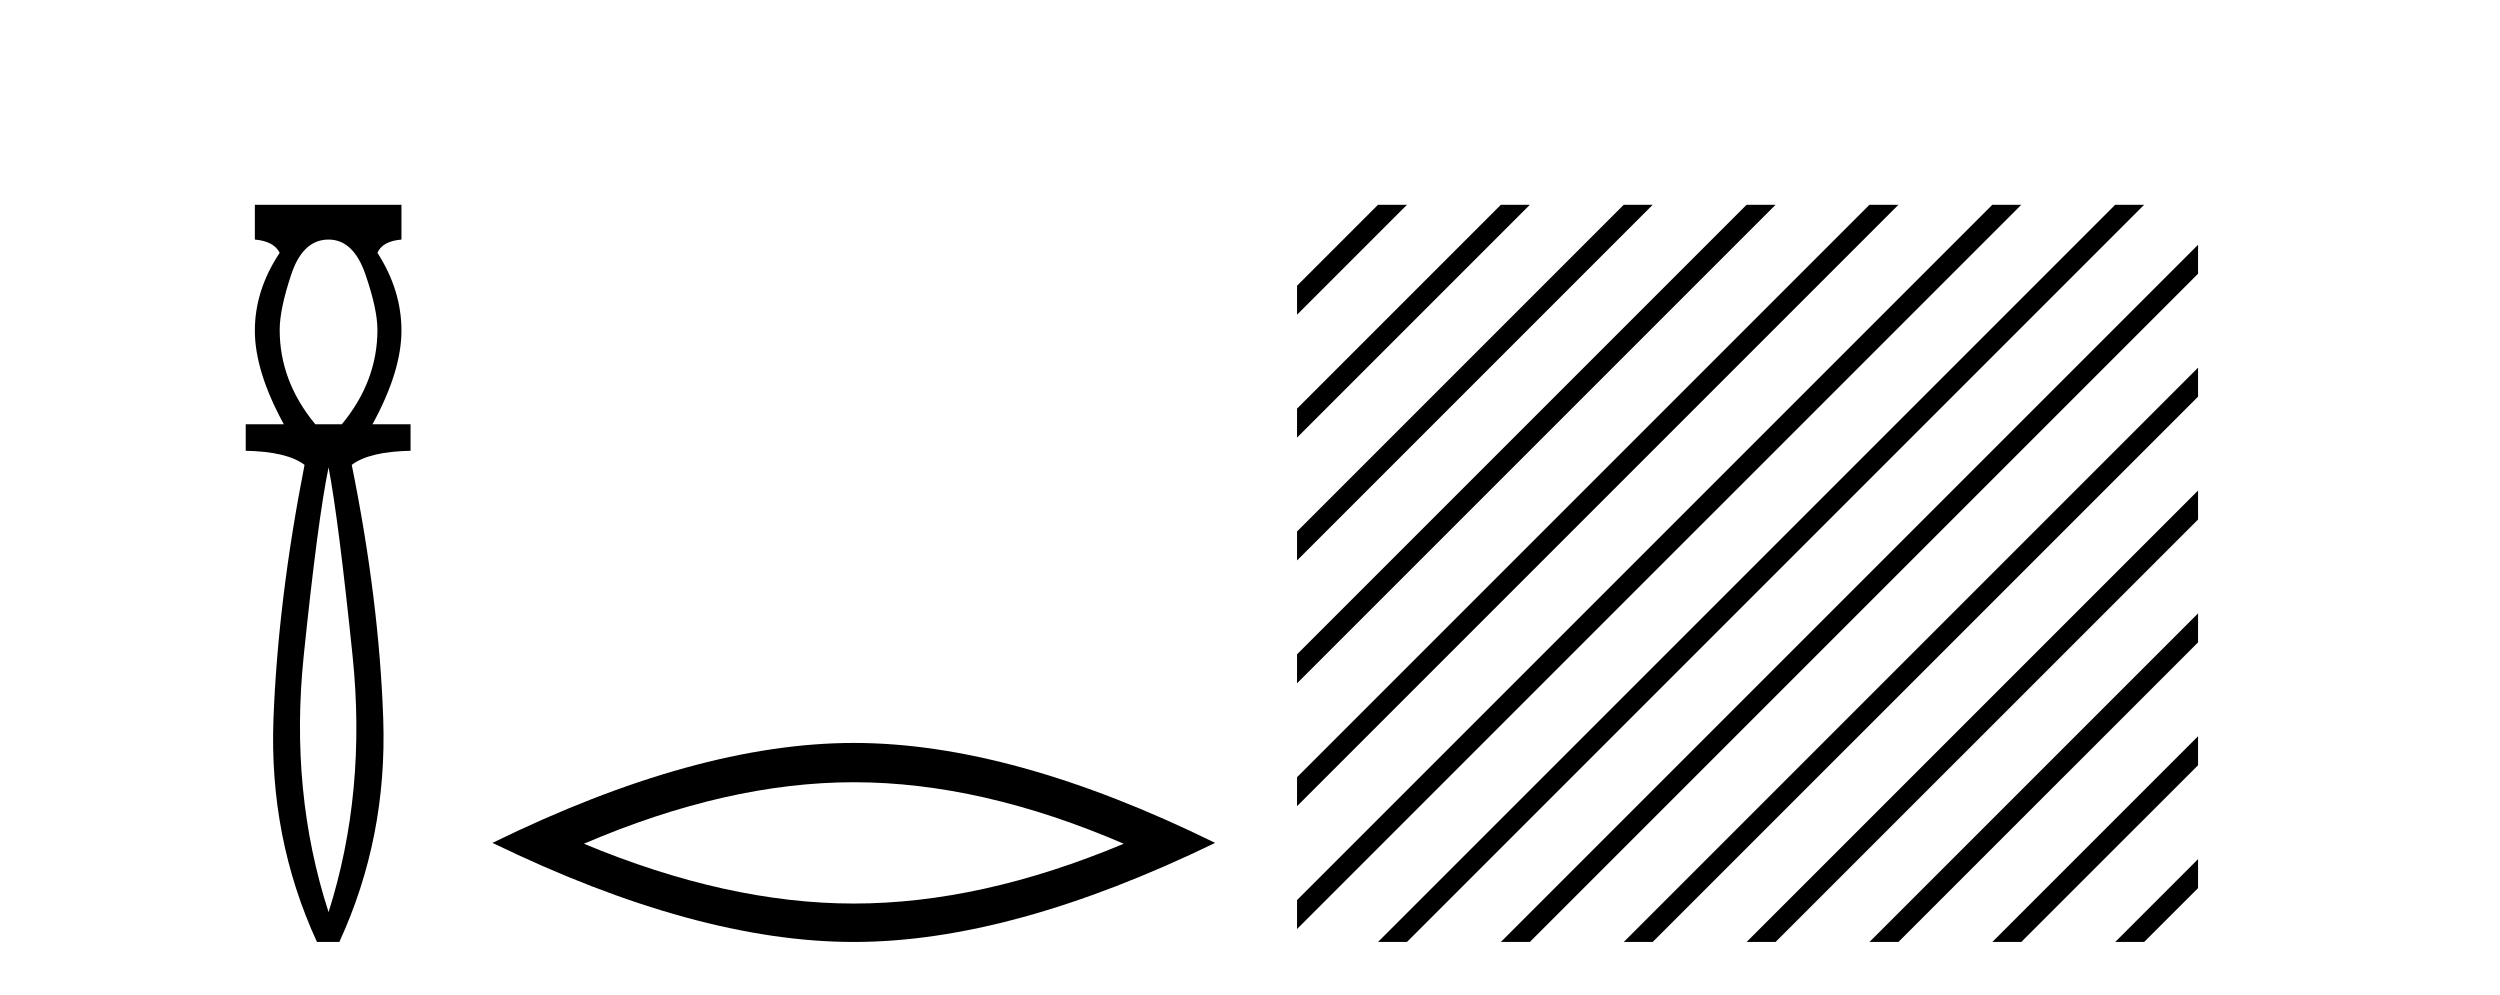
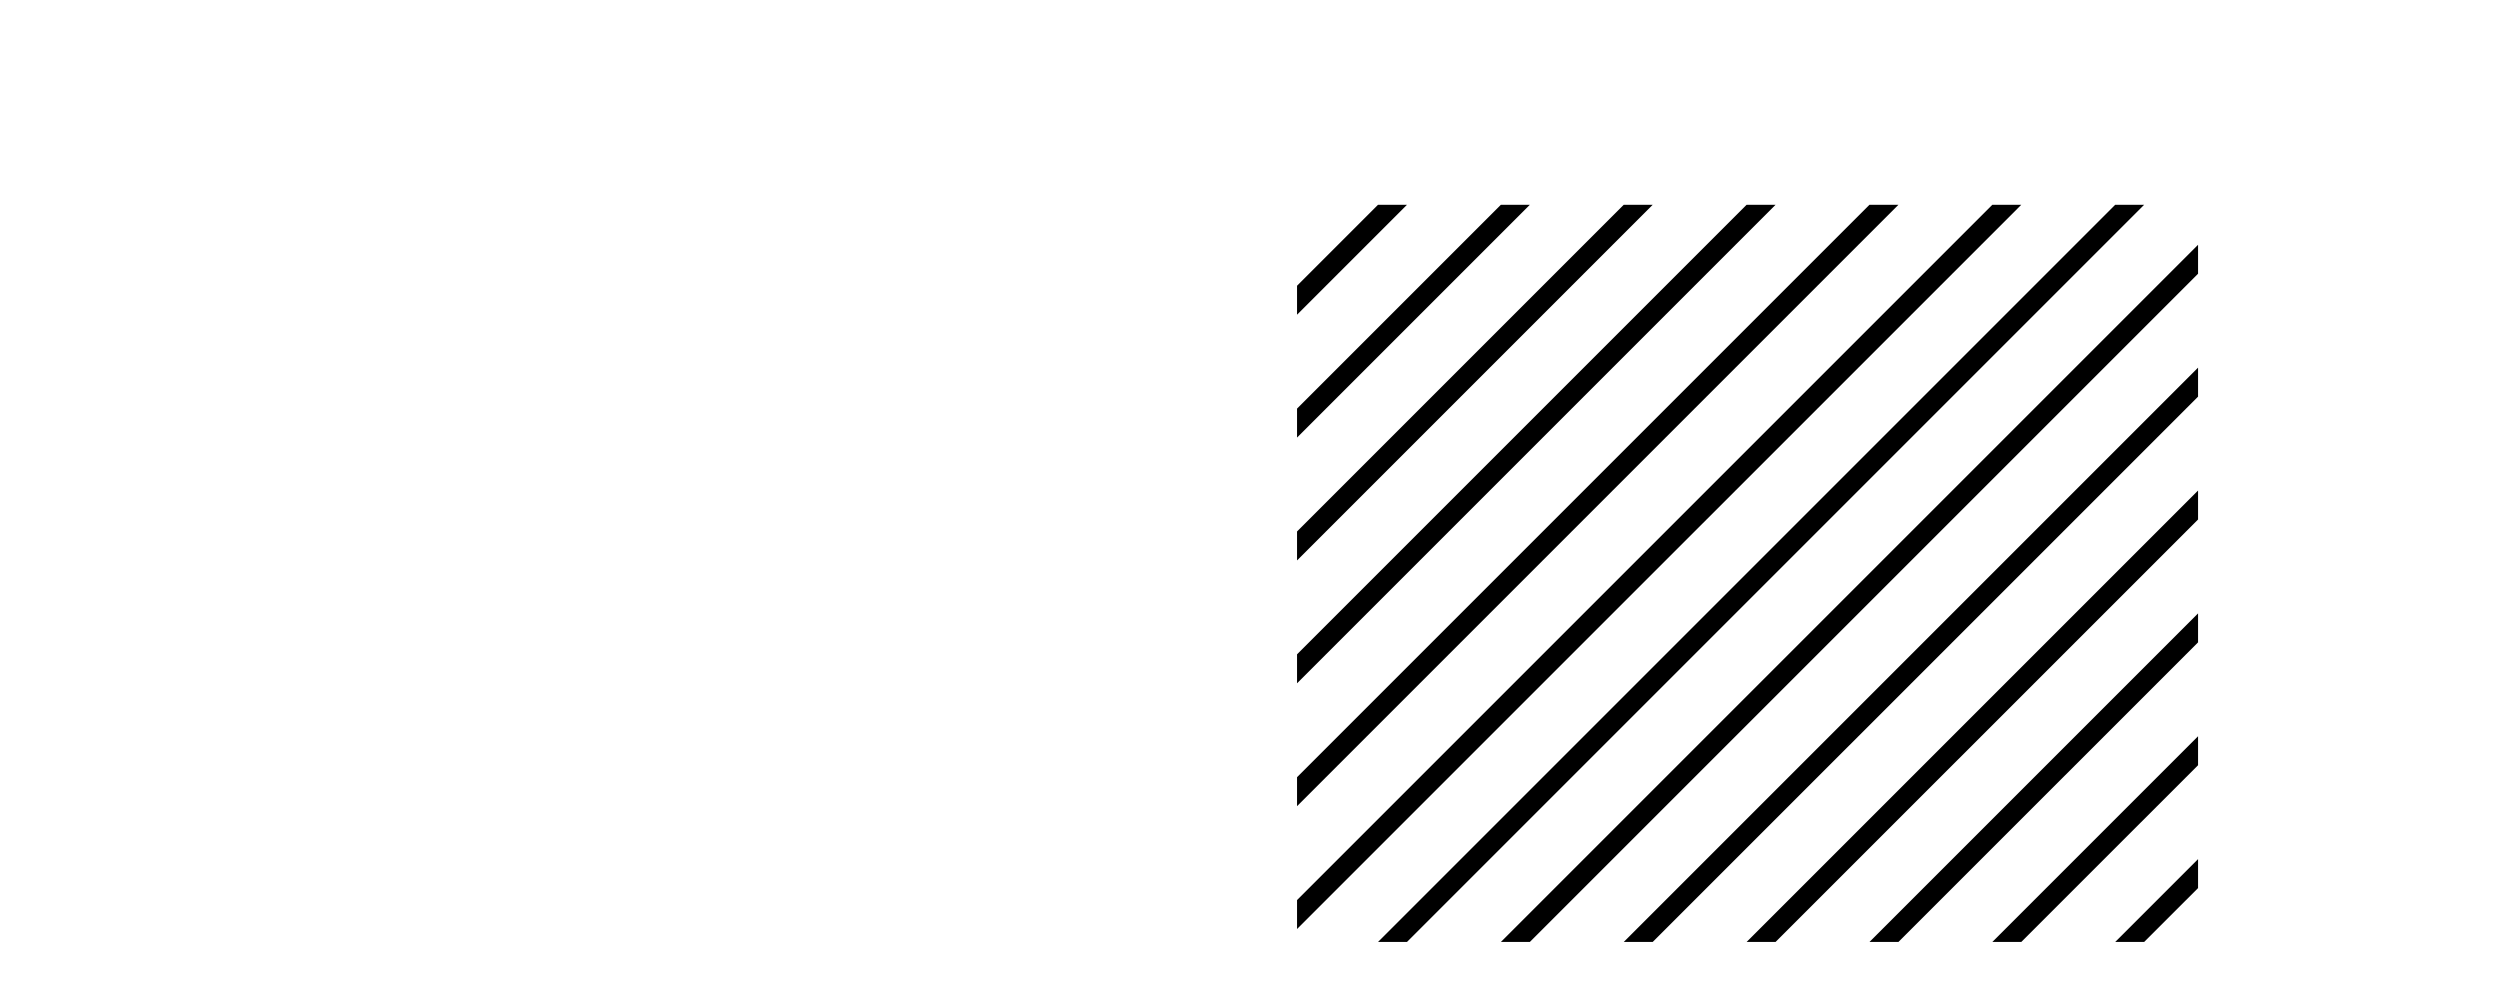
<svg xmlns="http://www.w3.org/2000/svg" width="103.0" height="41.0">
-   <path d="M 13.537 9.87 Q 14.561 9.87 15.055 11.303 Q 15.55 12.737 15.55 13.59 Q 15.55 15.706 14.083 17.48 L 12.991 17.48 Q 11.523 15.706 11.523 13.59 Q 11.523 12.737 12.001 11.303 Q 12.479 9.87 13.537 9.87 ZM 13.537 19.255 Q 13.946 21.405 14.526 27.019 Q 15.107 32.632 13.537 37.581 Q 11.933 32.632 12.513 27.019 Q 13.093 21.405 13.537 19.255 ZM 10.5 8.437 L 10.5 9.87 Q 11.284 9.938 11.523 10.416 Q 10.5 11.952 10.5 13.624 Q 10.5 15.296 11.694 17.48 L 10.124 17.48 L 10.124 18.572 Q 11.83 18.606 12.547 19.153 Q 11.455 24.715 11.267 29.612 Q 11.08 34.509 13.059 38.809 L 13.98 38.809 Q 15.96 34.509 15.789 29.612 Q 15.619 24.715 14.492 19.153 Q 15.209 18.606 16.915 18.572 L 16.915 17.48 L 15.346 17.48 Q 16.54 15.296 16.54 13.624 Q 16.54 11.952 15.55 10.416 Q 15.755 9.938 16.54 9.87 L 16.54 8.437 Z" style="fill:#000000;stroke:none" />
-   <path d="M 35.177 32.228 Q 40.42 32.228 46.297 34.762 Q 40.42 37.226 35.177 37.226 Q 29.968 37.226 24.056 34.762 Q 29.968 32.228 35.177 32.228 ZM 35.177 30.609 Q 28.701 30.609 20.29 34.727 Q 28.701 38.809 35.177 38.809 Q 41.652 38.809 50.063 34.727 Q 41.687 30.609 35.177 30.609 Z" style="fill:#000000;stroke:none" />
  <path d="M 56.774 8.437 L 53.438 11.773 L 53.438 12.966 L 57.669 8.735 L 57.967 8.437 ZM 61.836 8.437 L 53.438 16.835 L 53.438 18.028 L 62.731 8.735 L 63.029 8.437 ZM 66.898 8.437 L 53.438 21.897 L 53.438 23.09 L 67.793 8.735 L 68.091 8.437 ZM 71.96 8.437 L 53.438 26.959 L 53.438 28.152 L 53.438 28.152 L 72.855 8.735 L 73.153 8.437 ZM 77.022 8.437 L 53.438 32.021 L 53.438 33.214 L 77.917 8.735 L 78.215 8.437 ZM 82.084 8.437 L 53.438 37.083 L 53.438 38.276 L 82.979 8.735 L 83.277 8.437 ZM 87.146 8.437 L 57.072 38.511 L 56.774 38.809 L 57.967 38.809 L 88.041 8.735 L 88.339 8.437 ZM 90.56 10.085 L 62.134 38.511 L 61.836 38.809 L 63.029 38.809 L 90.56 11.278 L 90.56 10.085 ZM 90.56 15.147 L 67.196 38.511 L 66.898 38.809 L 68.091 38.809 L 90.56 16.341 L 90.56 15.147 ZM 90.56 20.21 L 72.258 38.511 L 71.96 38.809 L 73.153 38.809 L 90.56 21.403 L 90.56 20.21 ZM 90.56 25.272 L 77.32 38.511 L 77.022 38.809 L 78.215 38.809 L 90.56 26.465 L 90.56 25.272 ZM 90.56 30.334 L 82.382 38.511 L 82.084 38.809 L 83.277 38.809 L 90.56 31.527 L 90.56 30.334 ZM 90.56 35.396 L 87.445 38.511 L 87.146 38.809 L 88.339 38.809 L 90.56 36.589 L 90.56 35.396 Z" style="fill:#000000;stroke:none" />
</svg>